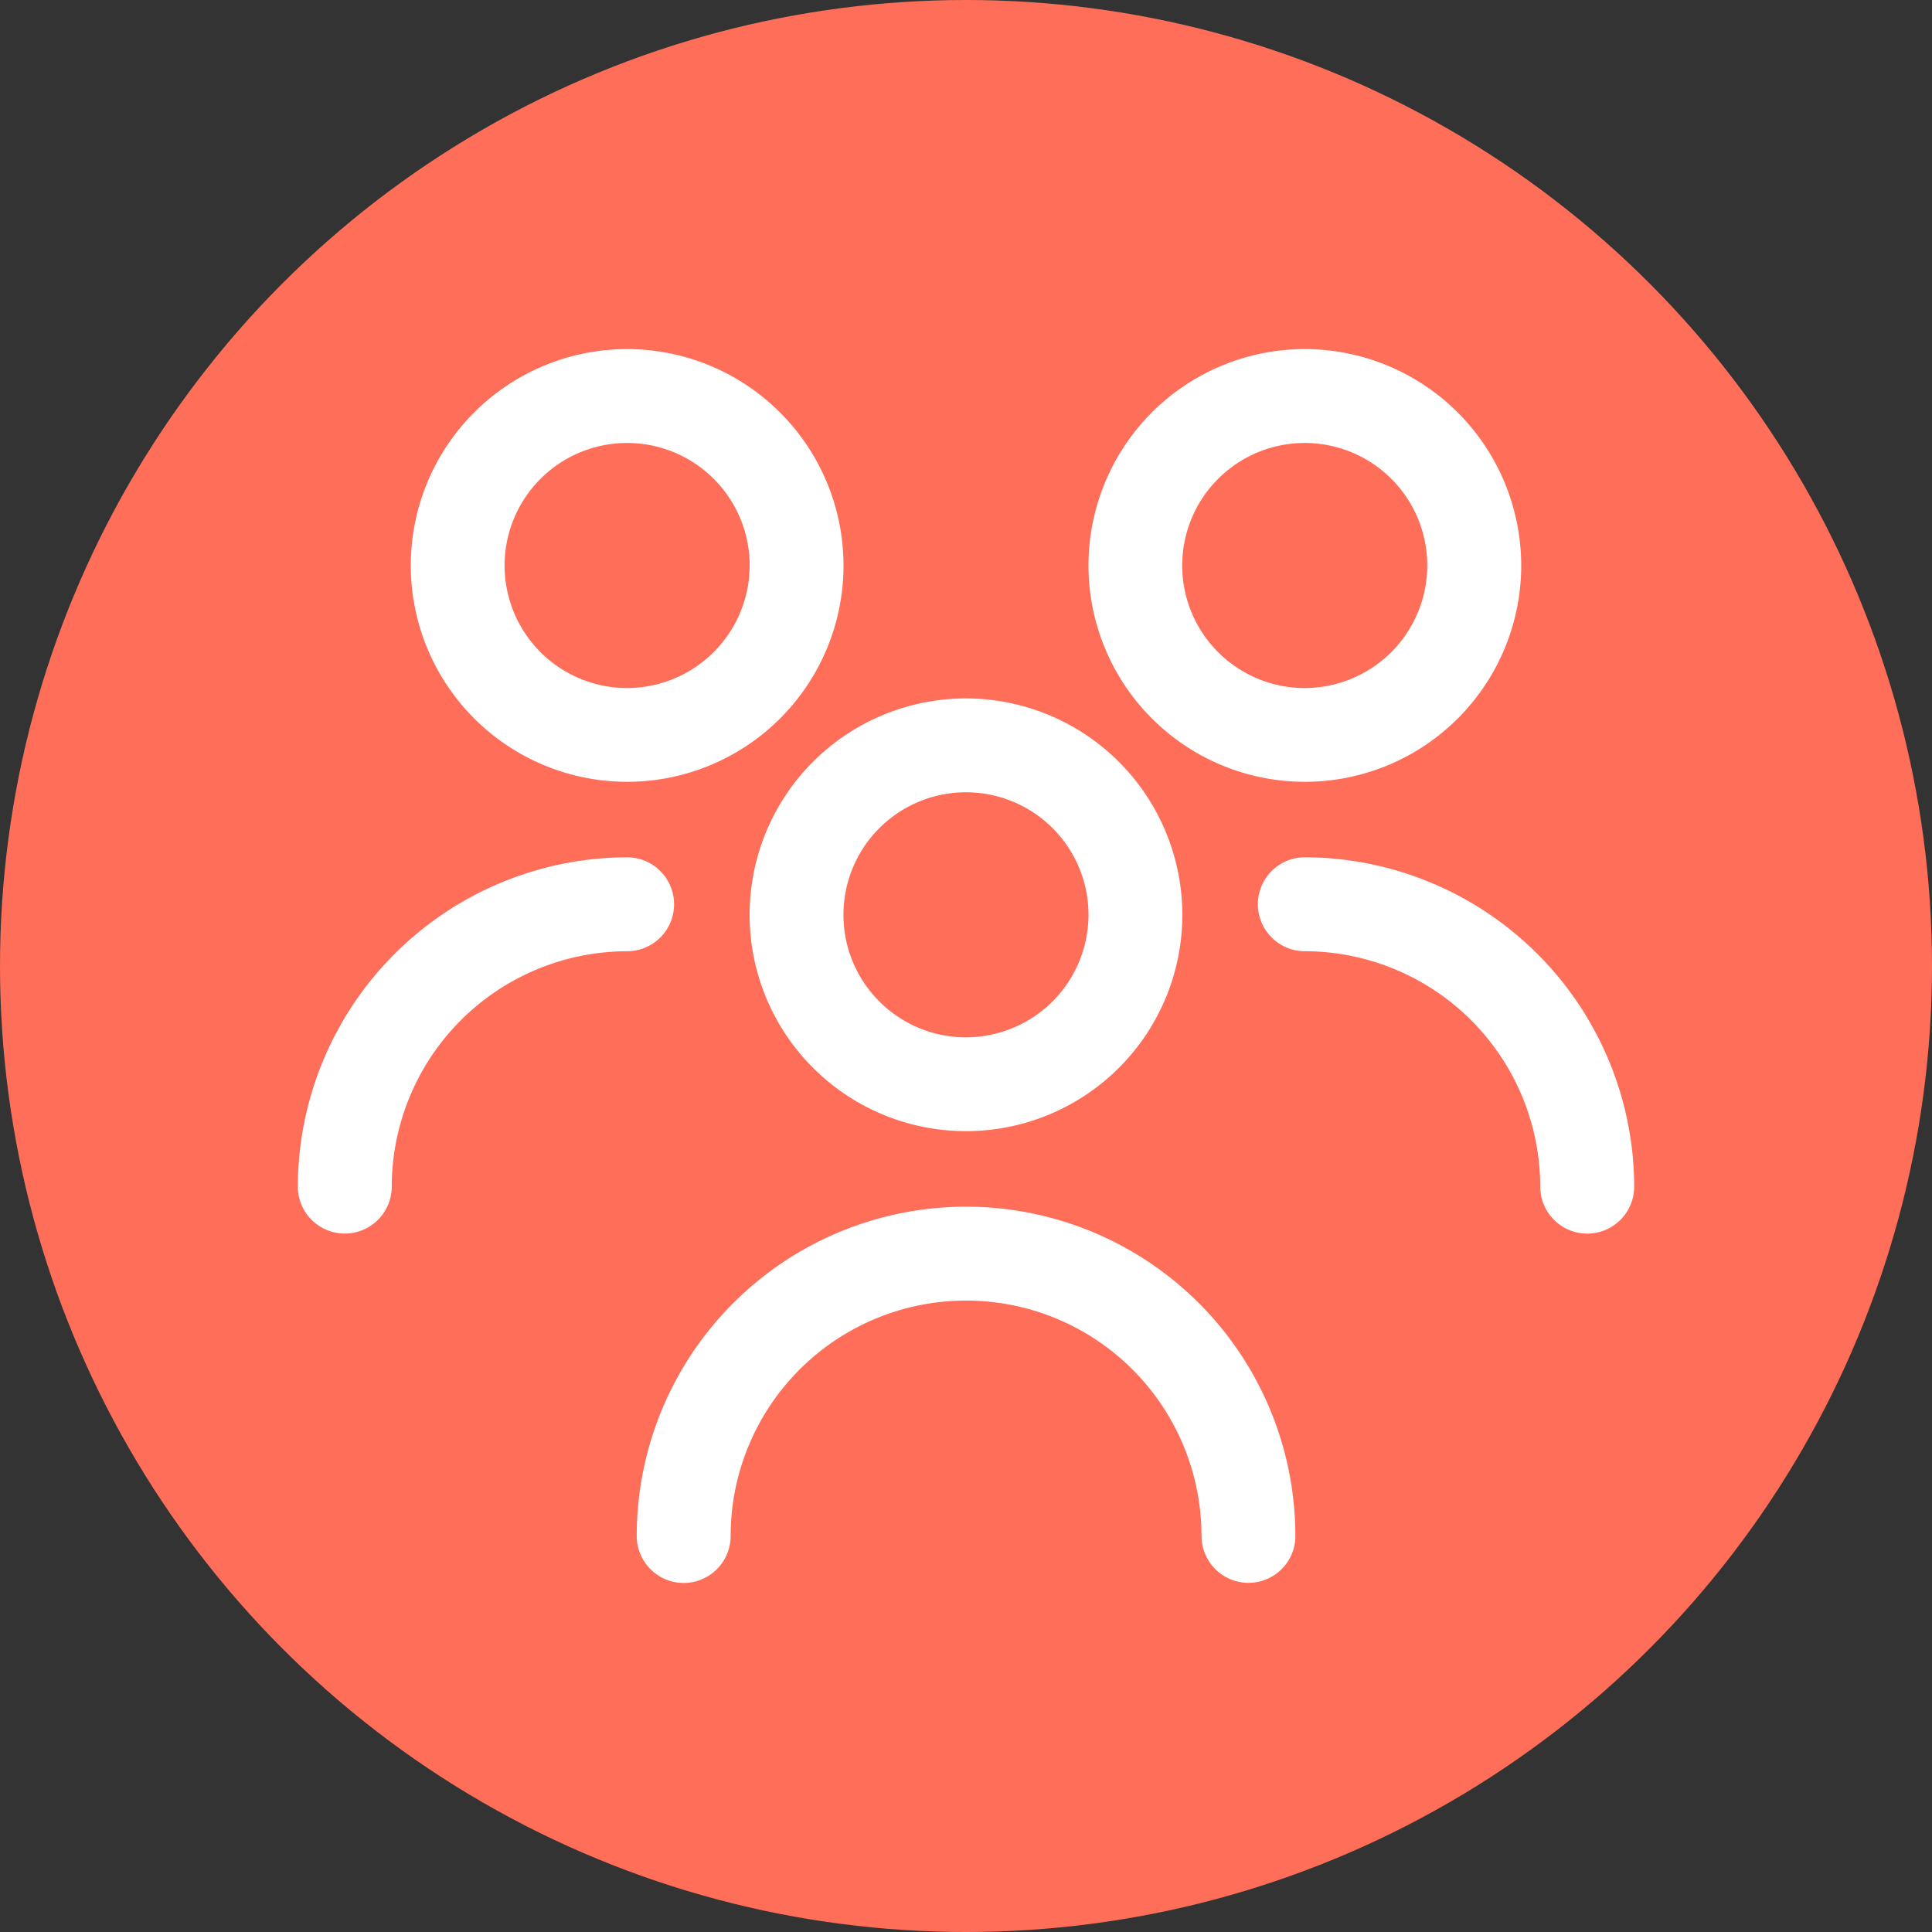
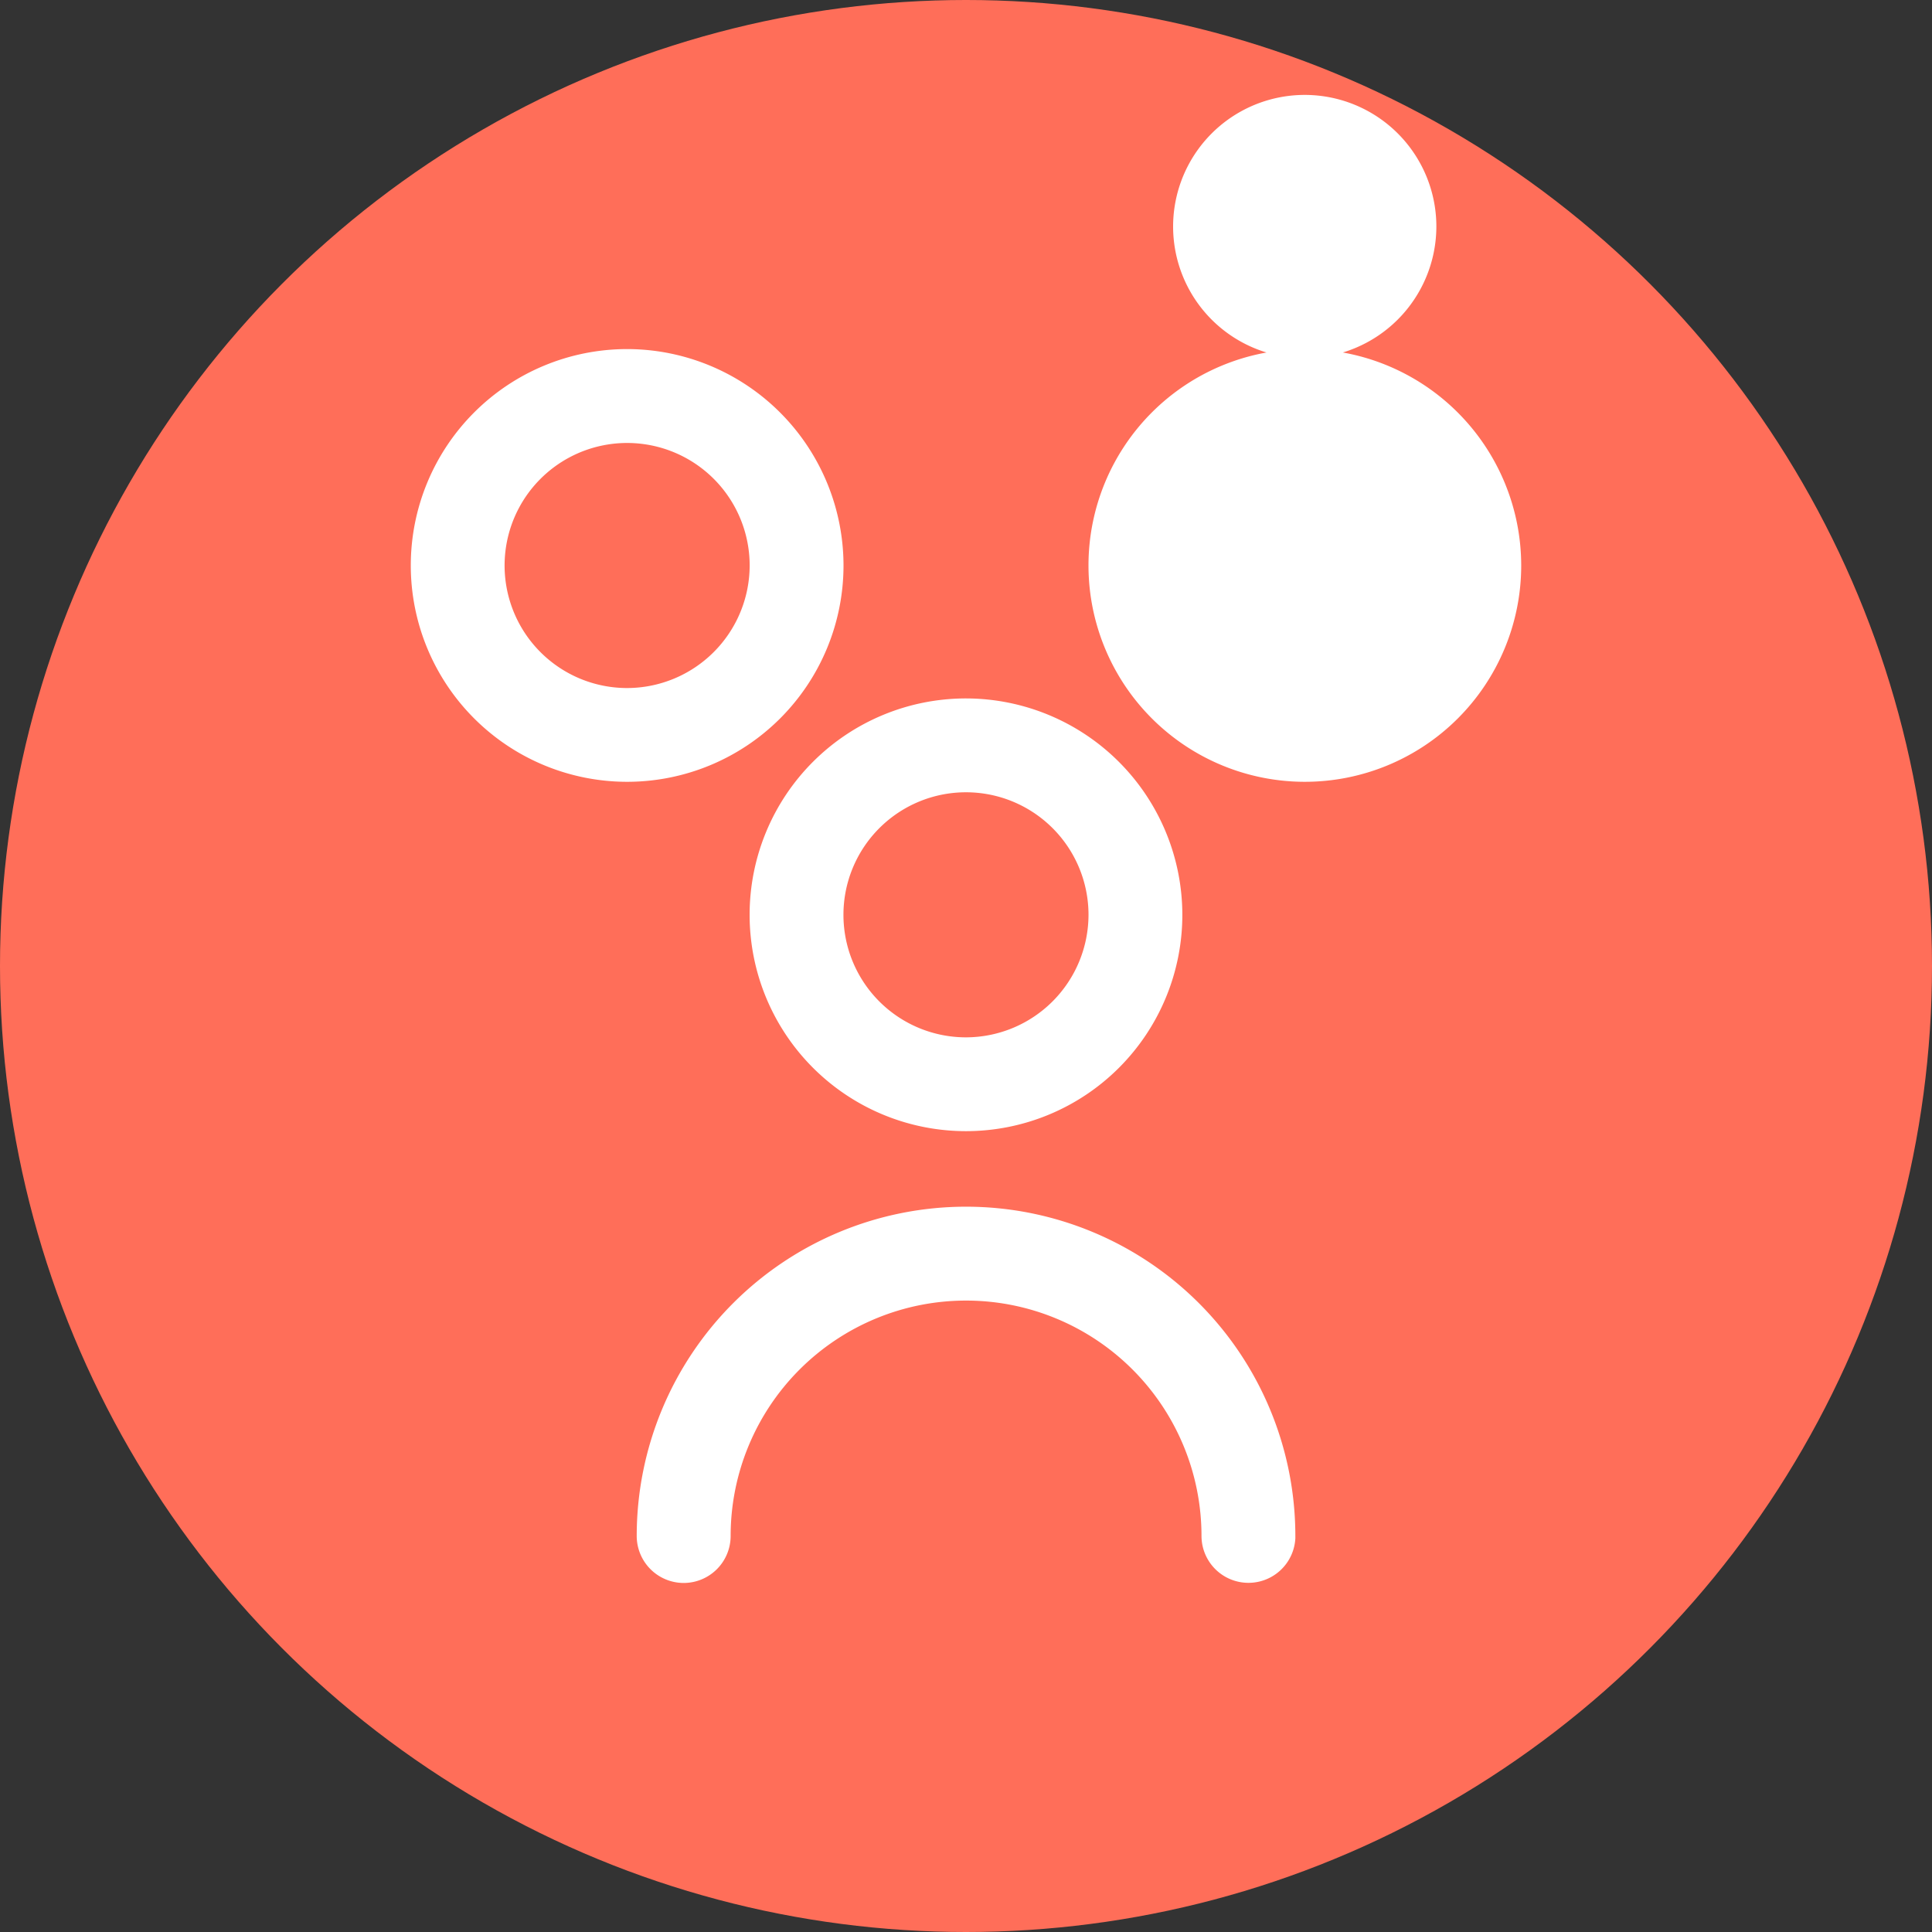
<svg xmlns="http://www.w3.org/2000/svg" width="85" height="85" viewBox="0 0 85 85">
  <rect x="0" y="0" width="85" height="85" fill="#333333" stroke="none" />
  <g id="Groupe_4228" data-name="Groupe 4228" transform="translate(-285 -7681)">
    <circle id="Ellipse_302" data-name="Ellipse 302" cx="42.5" cy="42.5" r="42.5" transform="translate(285 7681)" fill="#ff6e59" />
    <g id="Groupe_4150" data-name="Groupe 4150" transform="translate(298.303 7704.558)">
      <g id="Groupe_1597" data-name="Groupe 1597" transform="translate(0 -8)">
-         <path id="Tracé_1170" data-name="Tracé 1170" d="M40.191,0a9.319,9.319,0,1,0,9.322,9.319A9.331,9.331,0,0,0,40.191,0m0,14.913a5.591,5.591,0,1,1,5.589-5.591,5.6,5.6,0,0,1-5.589,5.591" transform="translate(3.911)" fill="#fff" stroke="#fff" stroke-width="0.4" />
-         <path id="Tracé_1171" data-name="Tracé 1171" d="M1.866,36a1.868,1.868,0,0,0,1.866-1.866A10.574,10.574,0,0,1,14.287,23.579a1.866,1.866,0,1,0,0-3.733A14.323,14.323,0,0,0,0,34.136,1.868,1.868,0,0,0,1.866,36" transform="translate(0 2.514)" fill="#fff" stroke="#fff" stroke-width="0.4" />
+         <path id="Tracé_1170" data-name="Tracé 1170" d="M40.191,0a9.319,9.319,0,1,0,9.322,9.319A9.331,9.331,0,0,0,40.191,0a5.591,5.591,0,1,1,5.589-5.591,5.6,5.6,0,0,1-5.589,5.591" transform="translate(3.911)" fill="#fff" stroke="#fff" stroke-width="0.4" />
        <path id="Tracé_1172" data-name="Tracé 1172" d="M13.73,0a9.319,9.319,0,1,0,9.319,9.319A9.329,9.329,0,0,0,13.73,0m0,14.913A5.591,5.591,0,1,1,19.32,9.322a5.6,5.6,0,0,1-5.591,5.591" transform="translate(0.559)" fill="#fff" stroke="#fff" stroke-width="0.4" />
        <path id="Tracé_1173" data-name="Tracé 1173" d="M26.961,13.642a9.319,9.319,0,1,0,9.319,9.319,9.329,9.329,0,0,0-9.319-9.319m0,14.911a5.591,5.591,0,1,1,5.591-5.591,5.6,5.6,0,0,1-5.591,5.591" transform="translate(2.235 1.728)" fill="#fff" stroke="#fff" stroke-width="0.4" />
        <path id="Tracé_1174" data-name="Tracé 1174" d="M15.1,49.644a1.868,1.868,0,0,0,1.866-1.866,10.558,10.558,0,0,1,21.116,0,1.866,1.866,0,0,0,3.729.1v-.1a14.288,14.288,0,1,0-28.577,0A1.869,1.869,0,0,0,15.1,49.644" transform="translate(1.676 4.242)" fill="#fff" stroke="#fff" stroke-width="0.4" />
-         <path id="Tracé_1175" data-name="Tracé 1175" d="M49.913,34.135a1.866,1.866,0,0,0,3.733,0h0a14.327,14.327,0,0,0-14.29-14.29,1.866,1.866,0,0,0,0,3.733A10.575,10.575,0,0,1,49.913,34.135" transform="translate(4.749 2.514)" fill="#fff" stroke="#fff" stroke-width="0.4" />
      </g>
    </g>
  </g>
</svg>